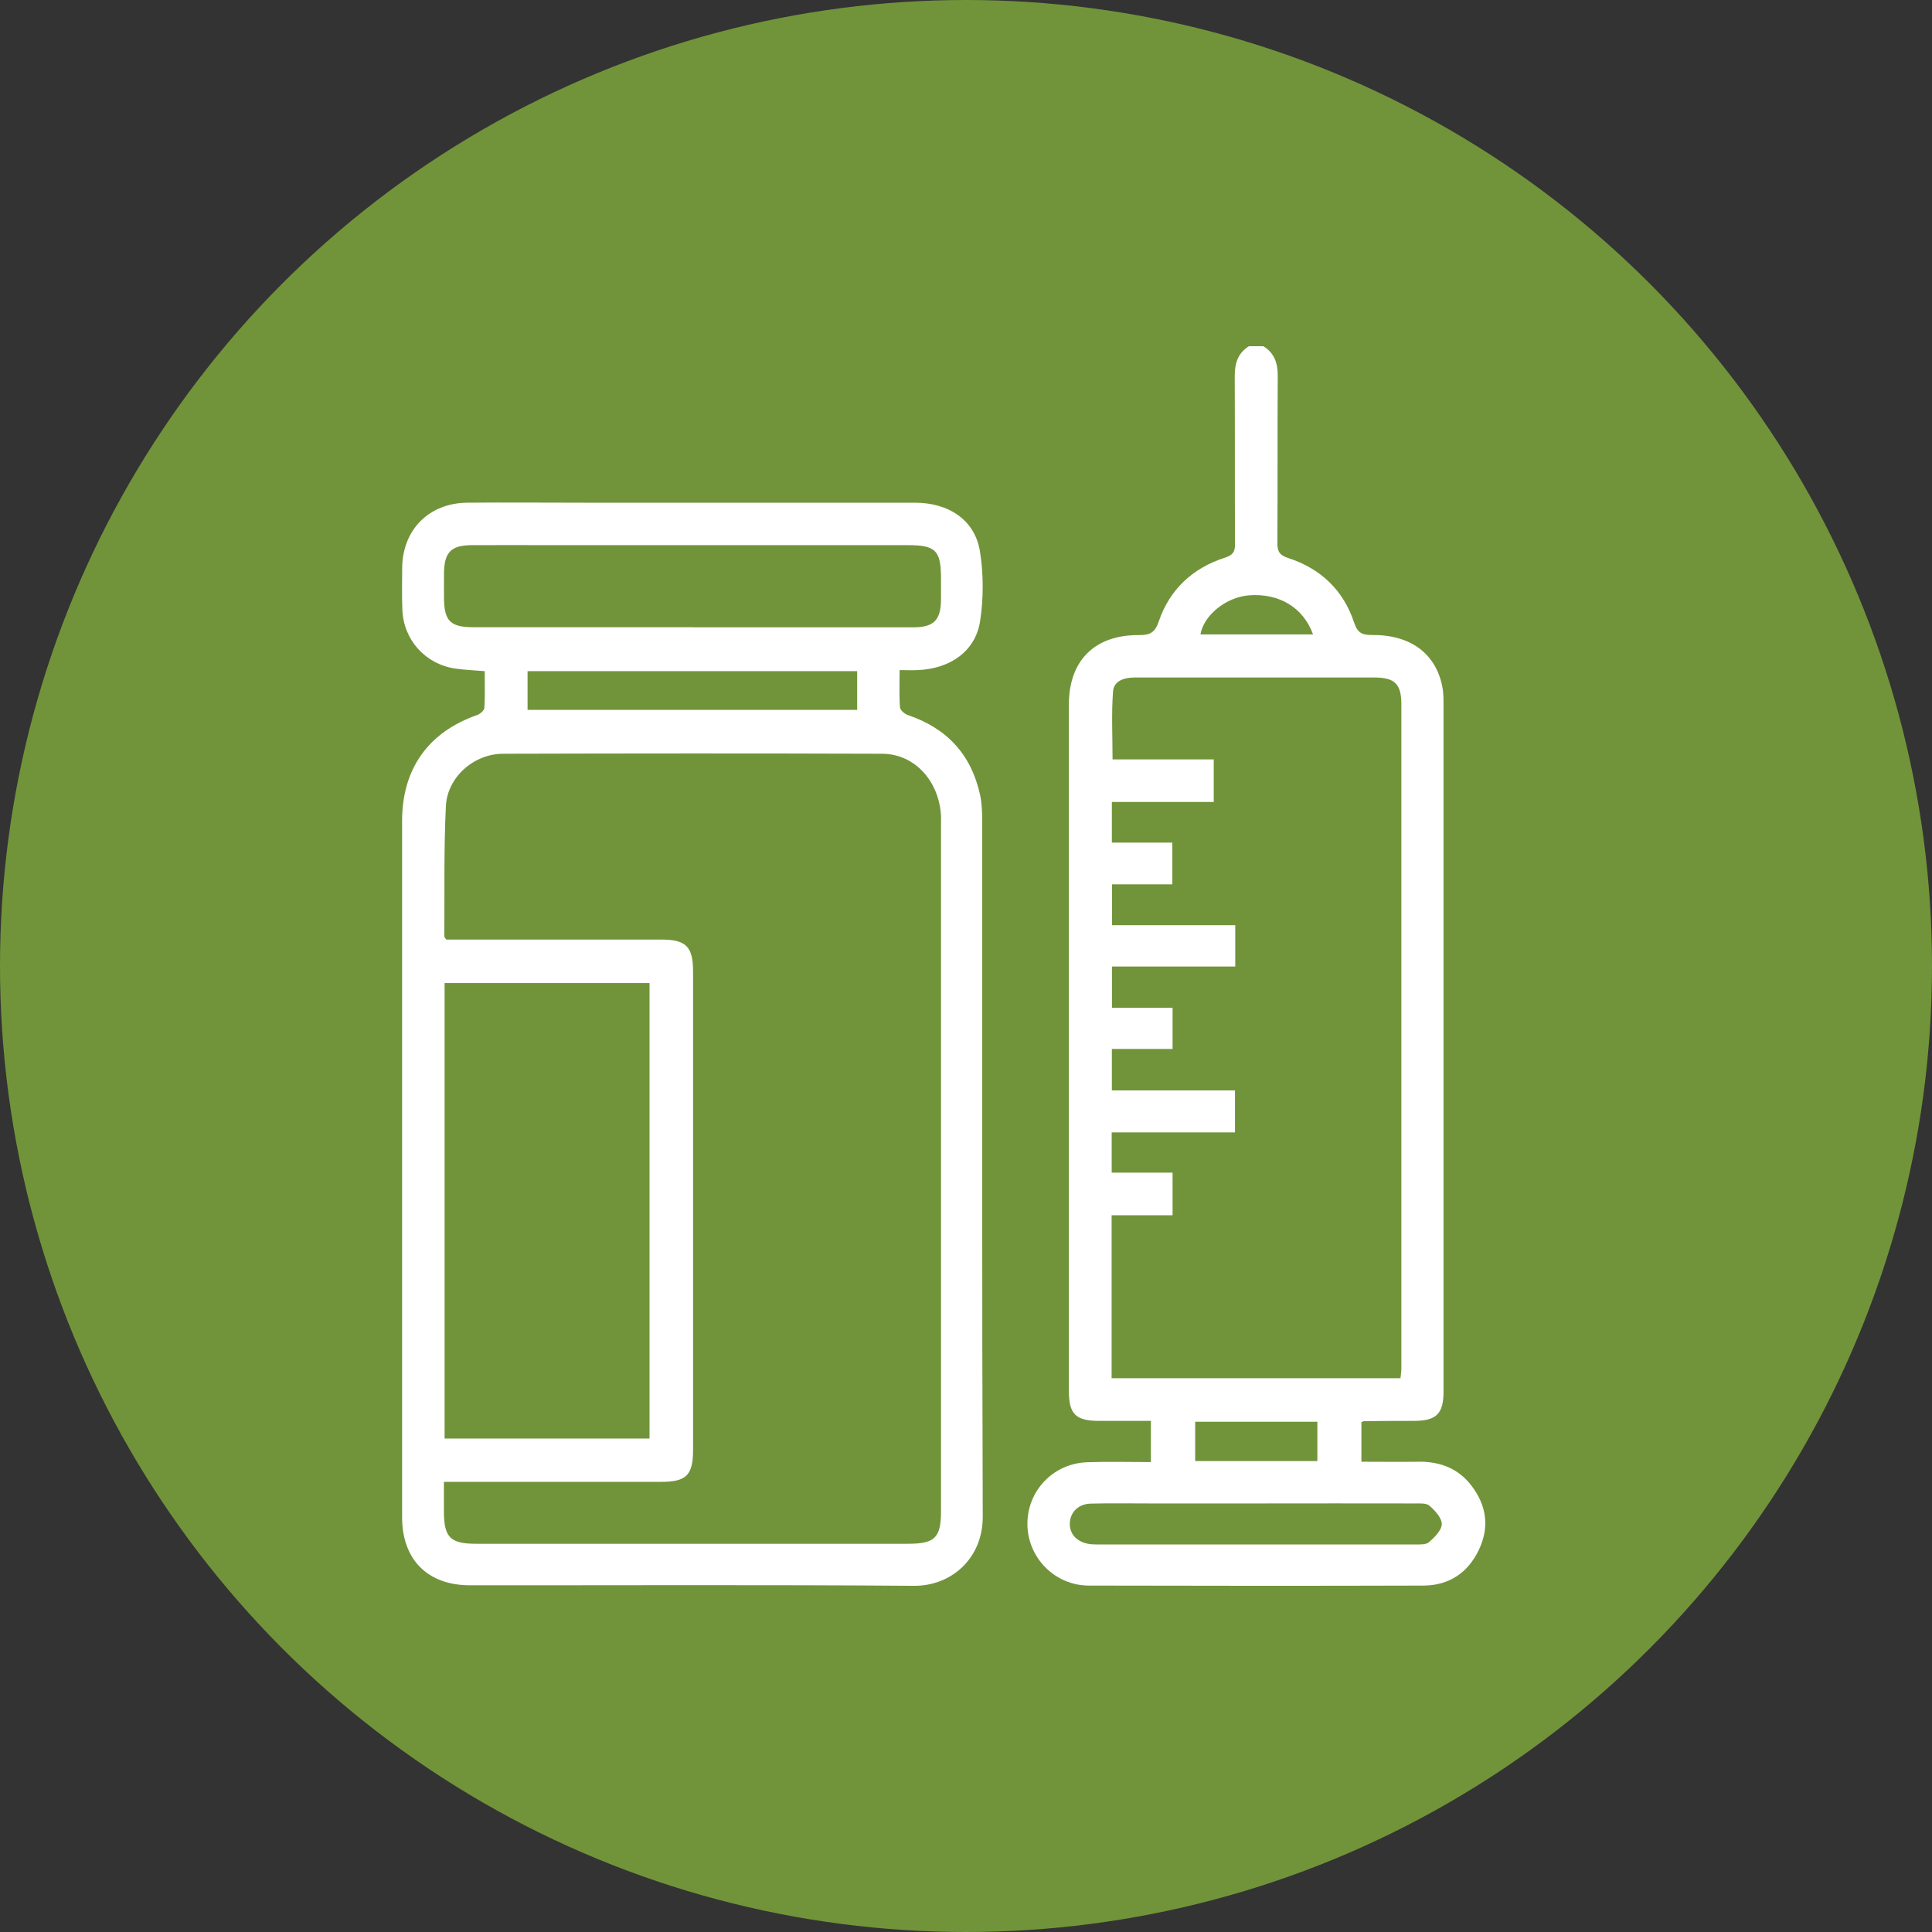
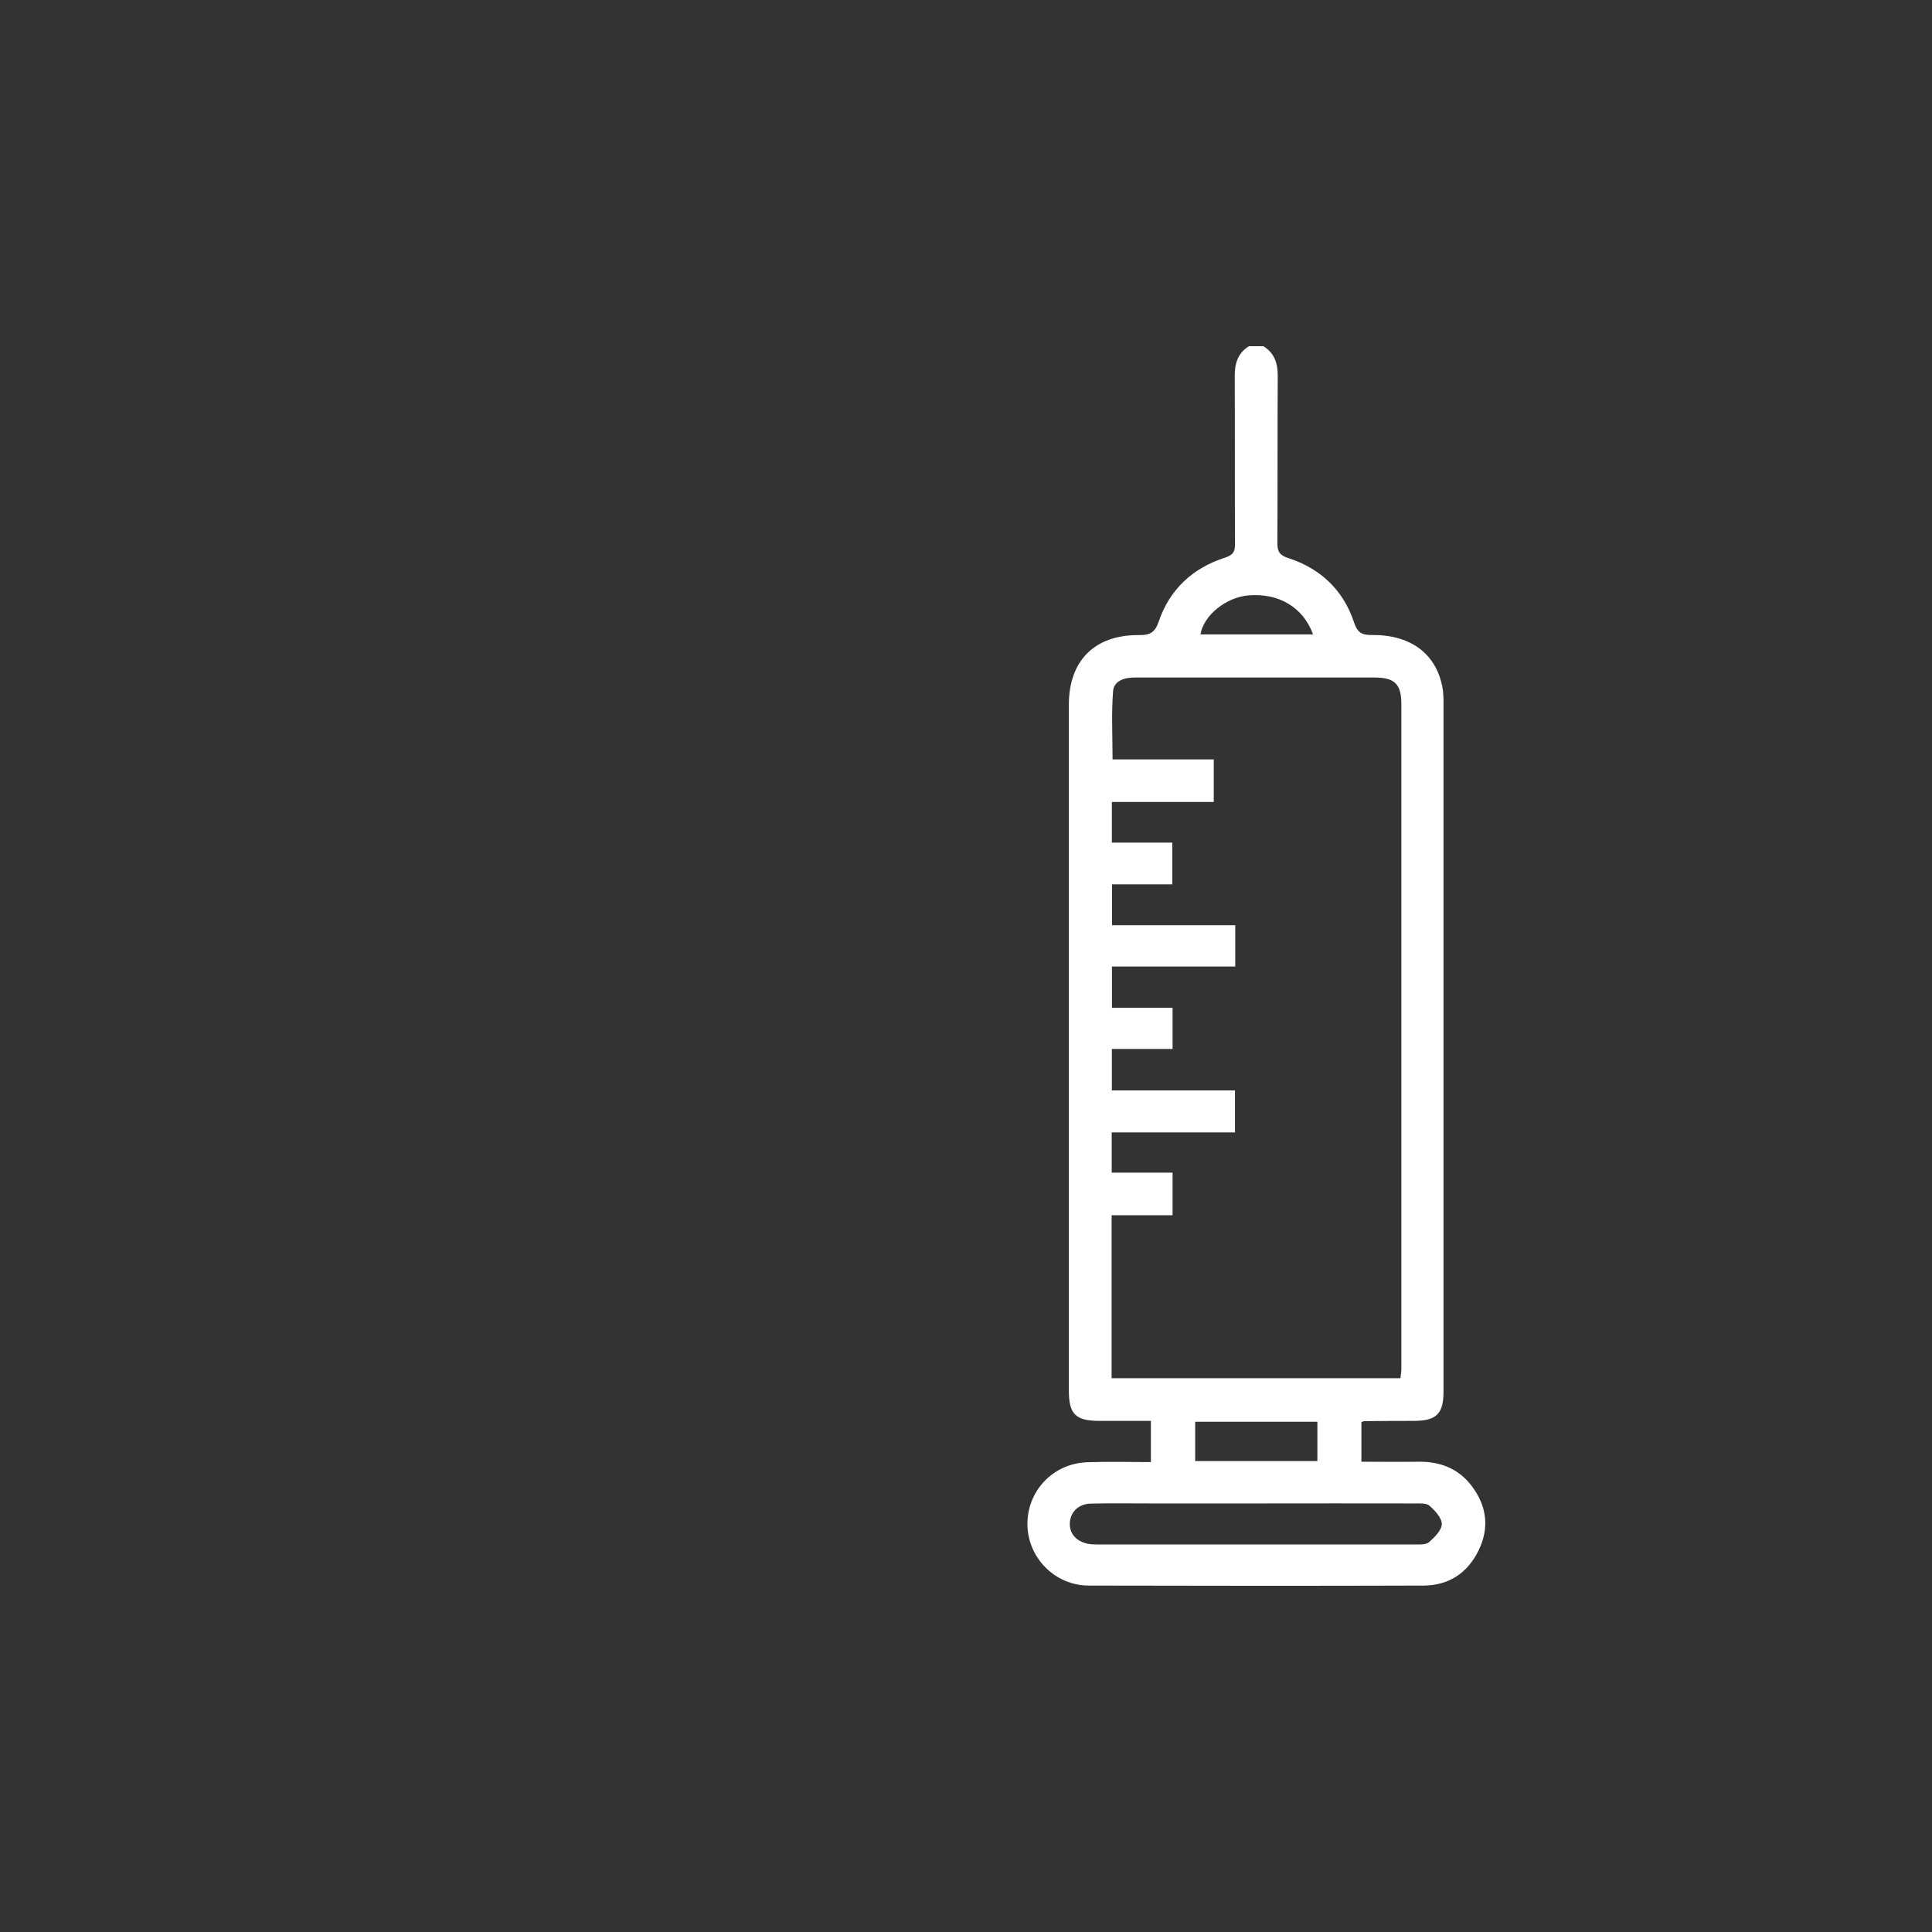
<svg xmlns="http://www.w3.org/2000/svg" width="90" height="90" viewBox="0 0 90 90" fill="none">
  <rect x="0" y="0" width="90" height="90" fill="#333333" stroke="none" />
-   <circle cx="45" cy="45" r="45" fill="#71943A" />
  <path d="M58.858 16.131C59.377 16.455 59.526 16.935 59.522 17.519C59.505 20.113 59.522 22.704 59.505 25.299C59.505 25.699 59.61 25.867 60.02 25.999C61.529 26.491 62.586 27.502 63.081 29.006C63.242 29.489 63.459 29.585 63.914 29.581C65.704 29.565 66.882 30.441 67.188 31.984C67.24 32.24 67.244 32.508 67.244 32.768C67.244 43.459 67.244 54.151 67.244 64.842C67.244 65.858 66.906 66.186 65.881 66.19C65.104 66.19 64.332 66.194 63.556 66.202C63.52 66.202 63.487 66.222 63.419 66.246V68.093C64.3 68.093 65.181 68.105 66.066 68.093C67.071 68.077 67.924 68.397 68.543 69.204C69.259 70.136 69.396 71.159 68.881 72.219C68.37 73.271 67.497 73.858 66.315 73.862C61.118 73.878 55.918 73.874 50.721 73.862C49.149 73.862 47.882 72.575 47.861 71.028C47.841 69.464 49.044 68.181 50.633 68.117C51.61 68.081 52.592 68.109 53.613 68.109V66.19C52.821 66.19 52.016 66.19 51.212 66.19C50.106 66.19 49.792 65.878 49.792 64.786C49.792 54.131 49.792 43.479 49.792 32.824C49.792 30.773 50.995 29.565 53.07 29.585C53.585 29.589 53.806 29.457 53.979 28.95C54.49 27.45 55.564 26.459 57.072 25.975C57.442 25.855 57.531 25.699 57.531 25.351C57.519 22.74 57.531 20.13 57.519 17.515C57.519 16.927 57.663 16.447 58.182 16.127H58.862L58.858 16.131ZM65.241 64.191C65.257 64.019 65.281 63.891 65.281 63.763C65.281 53.443 65.281 43.128 65.281 32.808C65.281 31.86 64.968 31.561 64.022 31.561C61.641 31.561 59.256 31.561 56.875 31.561C55.532 31.561 54.192 31.564 52.849 31.561C52.366 31.561 51.888 31.721 51.851 32.2C51.771 33.232 51.827 34.275 51.827 35.375H56.541V37.358H51.795V39.253H54.611V41.196H51.803V43.1H57.543V45.023H51.799V46.946H54.623V48.865H51.795V50.796H57.531V52.751H51.787V54.627H54.623V56.61H51.783V64.203H65.237L65.241 64.191ZM58.512 70.036C56.867 70.036 55.226 70.036 53.581 70.036C52.656 70.036 51.731 70.02 50.806 70.044C50.235 70.06 49.856 70.444 49.836 70.952C49.816 71.435 50.134 71.807 50.681 71.915C50.826 71.943 50.979 71.947 51.132 71.947C56.063 71.947 60.99 71.947 65.921 71.947C66.142 71.947 66.432 71.963 66.572 71.839C66.83 71.611 67.16 71.283 67.164 70.996C67.164 70.708 66.846 70.364 66.588 70.14C66.436 70.008 66.122 70.04 65.881 70.036C63.427 70.028 60.97 70.036 58.516 70.036H58.512ZM61.368 66.23H55.676V68.061H61.368V66.23ZM61.167 29.553C60.712 28.294 59.574 27.622 58.174 27.734C57.12 27.818 56.075 28.654 55.922 29.553H61.167Z" fill="white" />
-   <path d="M22.584 31.265C22.062 31.221 21.63 31.208 21.204 31.144C19.805 30.934 18.791 29.802 18.743 28.389C18.719 27.744 18.731 27.099 18.735 26.459C18.751 24.678 19.982 23.434 21.766 23.418C23.574 23.401 25.382 23.418 27.19 23.418C32.334 23.418 37.477 23.418 42.621 23.418C44.201 23.418 45.411 24.227 45.648 25.673C45.82 26.737 45.82 27.873 45.656 28.94C45.44 30.338 44.261 31.156 42.749 31.216C42.489 31.229 42.228 31.216 41.907 31.216C41.907 31.829 41.883 32.393 41.924 32.953C41.936 33.086 42.148 33.263 42.304 33.315C44.112 33.928 45.247 35.152 45.656 37.029C45.744 37.432 45.752 37.855 45.756 38.27C45.76 49.062 45.74 59.854 45.78 70.642C45.788 72.612 44.301 73.885 42.581 73.873C35.685 73.82 28.79 73.853 21.894 73.849C19.922 73.849 18.731 72.656 18.731 70.674C18.731 59.866 18.731 49.054 18.731 38.246C18.731 35.813 19.954 34.105 22.223 33.311C22.363 33.263 22.556 33.098 22.564 32.977C22.6 32.417 22.58 31.849 22.58 31.265H22.584ZM20.679 69.027C20.679 69.542 20.679 69.973 20.679 70.404C20.679 71.617 20.976 71.915 22.175 71.915C28.882 71.915 35.593 71.915 42.3 71.915C43.551 71.915 43.836 71.633 43.836 70.388C43.836 59.745 43.836 49.106 43.836 38.464C43.836 38.31 43.84 38.161 43.836 38.008C43.744 36.369 42.601 35.116 41.086 35.112C35.204 35.092 29.327 35.096 23.446 35.112C22.082 35.112 20.84 36.191 20.771 37.553C20.671 39.571 20.715 41.602 20.699 43.624C20.699 43.656 20.735 43.688 20.788 43.769H21.425C24.552 43.769 27.683 43.769 30.81 43.769C31.957 43.769 32.286 44.099 32.286 45.255C32.286 52.68 32.286 60.1 32.286 67.524C32.286 68.725 31.981 69.031 30.778 69.031C27.667 69.031 24.56 69.031 21.449 69.031H20.679V69.027ZM30.257 67.012V45.795H20.711V67.012H30.257ZM32.27 29.222C35.697 29.222 39.125 29.222 42.553 29.222C43.503 29.222 43.828 28.888 43.836 27.925C43.836 27.603 43.836 27.281 43.836 26.959C43.836 25.645 43.591 25.395 42.3 25.395C36.8 25.395 31.299 25.395 25.803 25.395C24.524 25.395 23.241 25.387 21.962 25.395C21.008 25.404 20.695 25.73 20.683 26.701C20.679 27.079 20.683 27.458 20.683 27.837C20.687 28.928 20.976 29.218 22.05 29.218C25.458 29.218 28.87 29.218 32.278 29.218L32.27 29.222ZM24.576 33.069H39.931V31.265H24.576V33.069Z" fill="white" />
</svg>